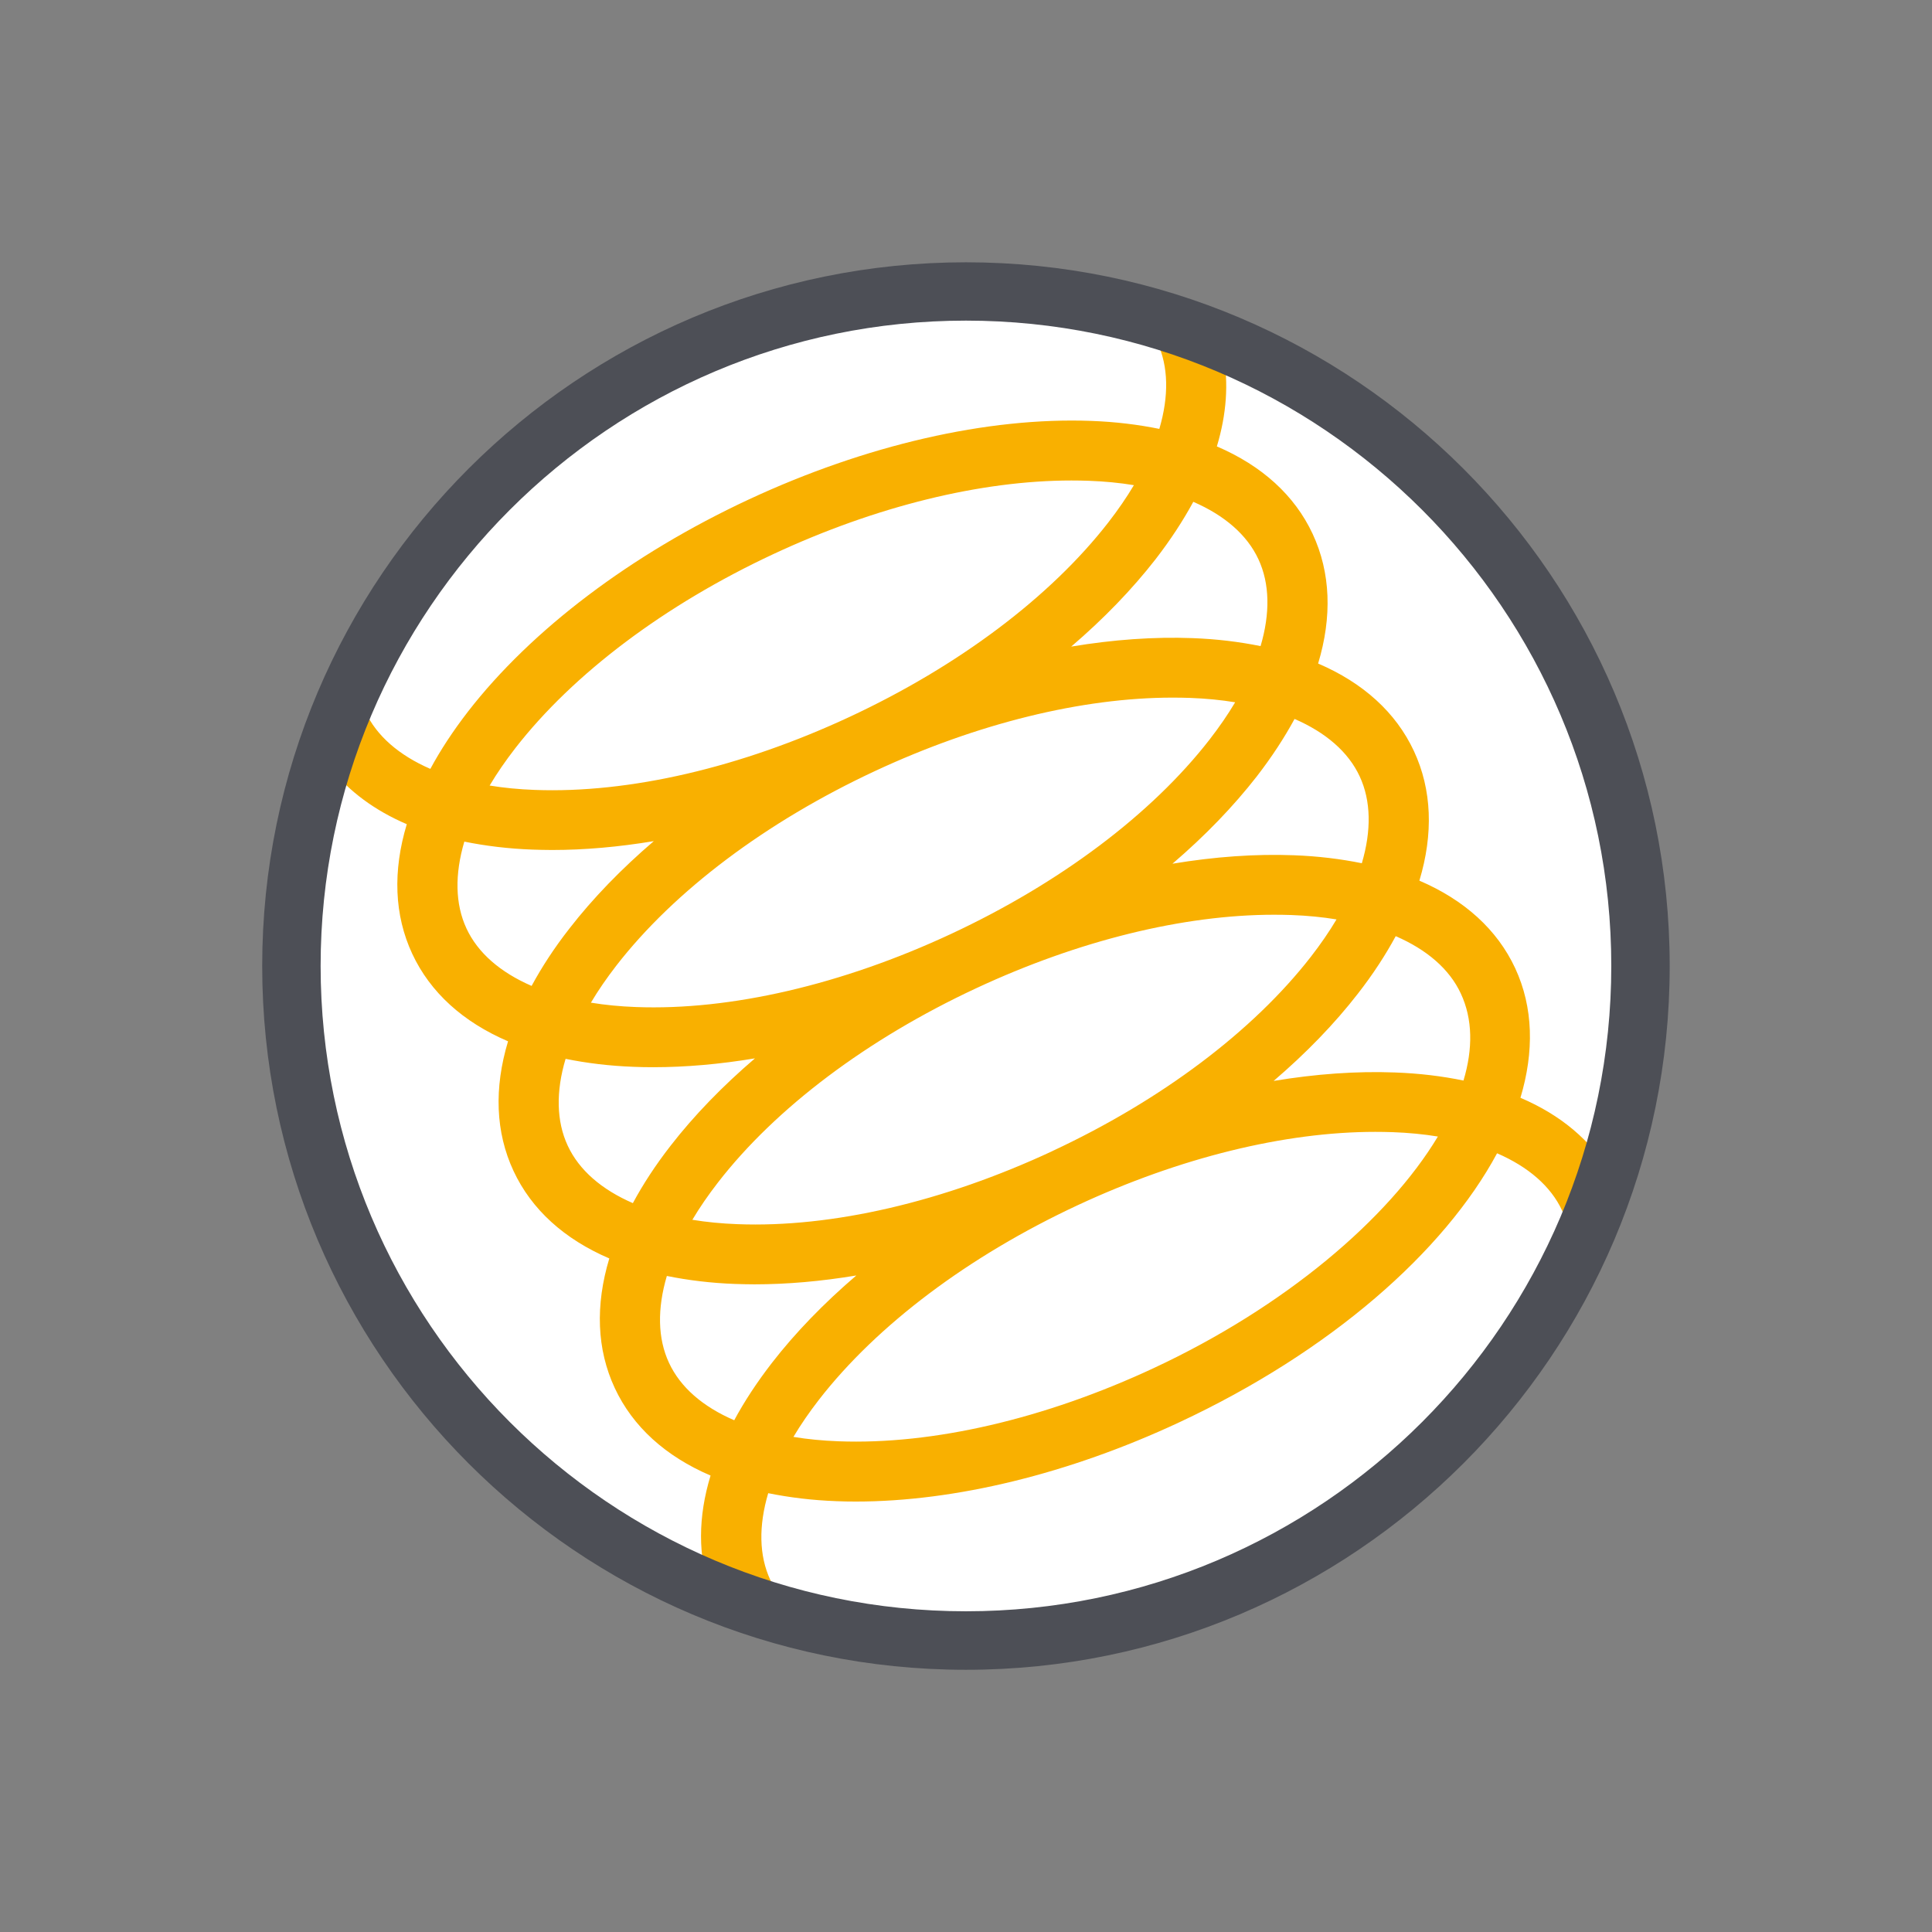
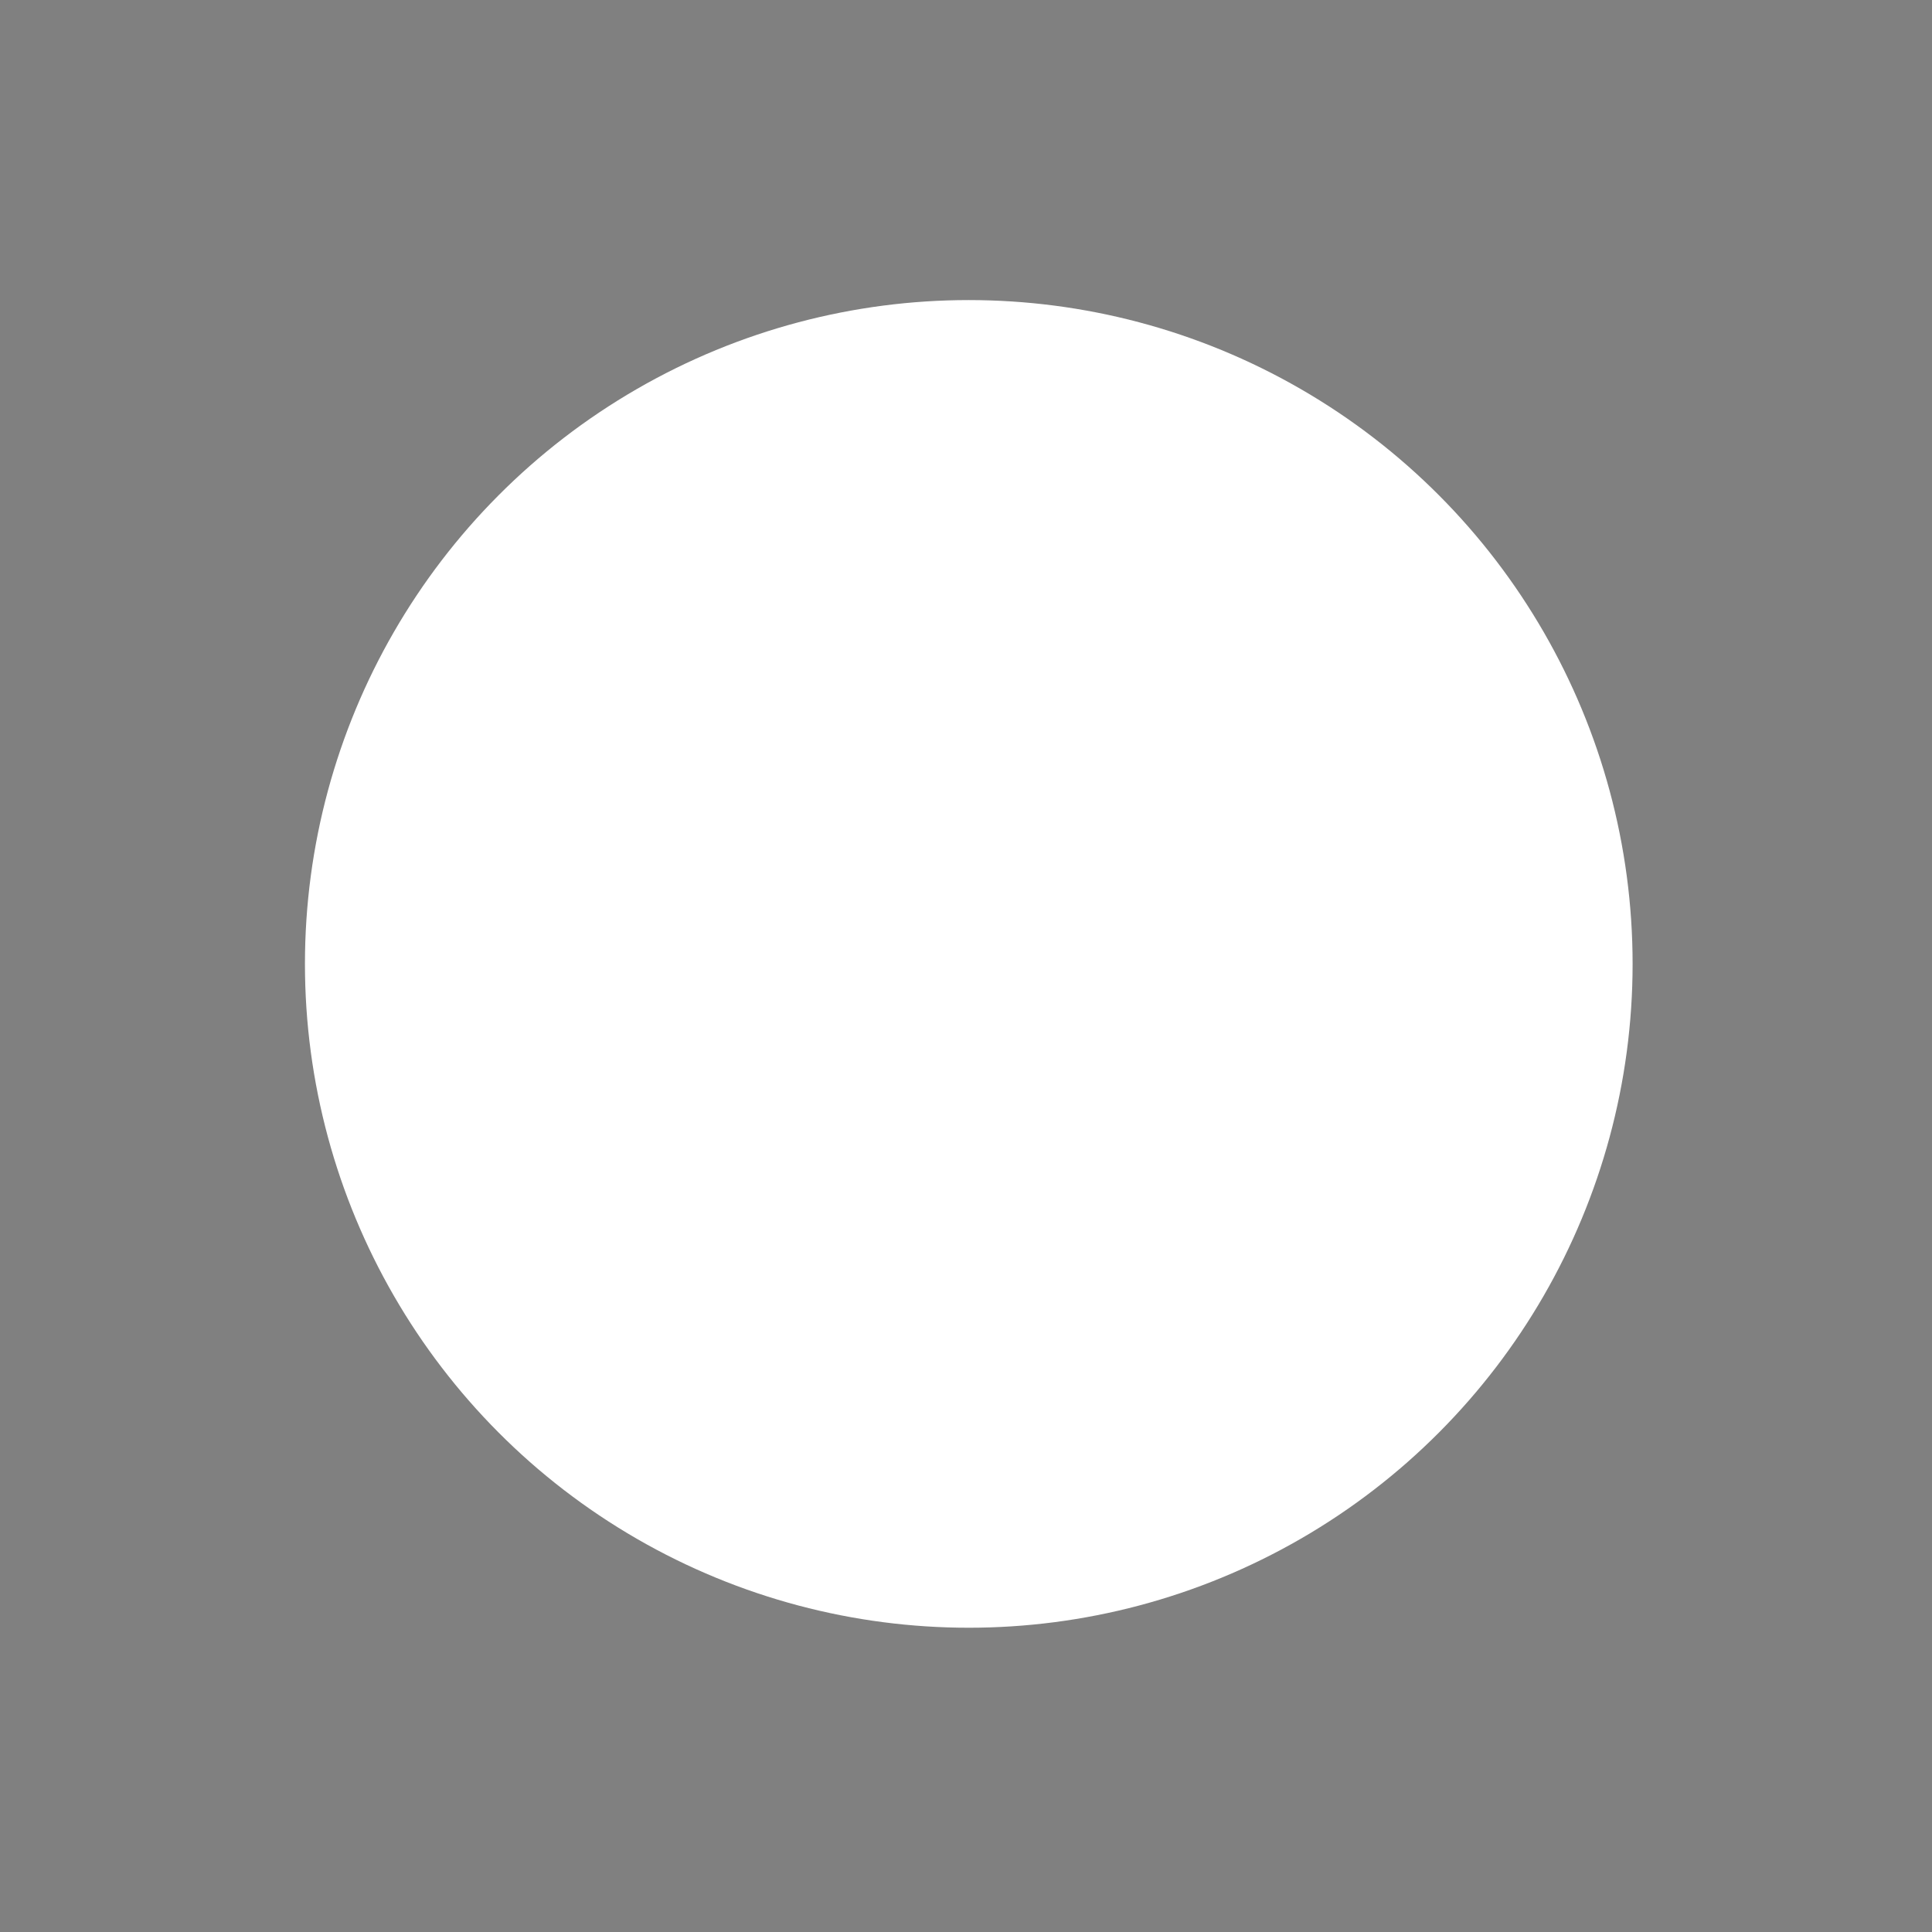
<svg xmlns="http://www.w3.org/2000/svg" version="1.1" id="Layer_1" x="0px" y="0px" viewBox="0 0 198.43 198.43" style="enable-background:new 0 0 198.43 198.43;" xml:space="preserve">
  <rect x="0" y="0" width="198.43" height="198.43" fill="#808080" stroke="none" />
  <style type="text/css">
	.st0{fill:#FFFFFF;}
	.st1{fill:#F9B000;}
	.st2{fill:#4D4F56;}
</style>
  <circle class="st0" cx="99.5" cy="99" r="68.18" />
-   <path class="st1" d="M72.97,163.48l8.77,2.2c-1.14-1-2.03-2.13-2.62-3.4c-1.17-2.51-1.21-5.57-0.22-8.92  c2.17,0.44,4.5,0.73,6.99,0.82c0.66,0.03,1.33,0.04,2,0.04c10.2,0,21.9-2.85,33.19-8.12c15.56-7.26,27.24-17.54,32.68-27.65  c3.2,1.39,5.52,3.38,6.69,5.9c0.53,1.13,0.82,2.37,0.9,3.7l4.01-7.27l0.02-0.24c-1.94-3.39-5.07-6.02-9.22-7.79  c1.42-4.73,1.33-9.28-0.54-13.31c-1.85-3.97-5.22-7.01-9.84-8.99c1.45-4.81,1.29-9.34-0.56-13.31c-1.85-3.97-5.22-7.01-9.84-8.99  c1.45-4.81,1.29-9.34-0.56-13.31c-1.85-3.97-5.22-7.01-9.84-8.99c1-3.32,1.22-6.5,0.66-9.47l-8.48-3.76c0.7,0.77,1.27,1.6,1.69,2.51  c1.17,2.51,1.21,5.57,0.22,8.92c-2.17-0.44-4.5-0.73-7-0.82c-10.65-0.4-23.15,2.47-35.19,8.08C64.84,56.93,54.6,64.66,48.07,73.08  c-1.53,1.98-2.82,3.94-3.87,5.89c-3.2-1.39-5.52-3.38-6.69-5.9c-0.18-0.38-0.32-0.79-0.45-1.2l-3.14,6.97  c1.92,2.44,4.57,4.4,7.86,5.81c-1.45,4.81-1.29,9.34,0.56,13.31c1.85,3.97,5.22,7.01,9.84,8.99c-1.45,4.81-1.29,9.34,0.56,13.31  c1.85,3.97,5.22,7.01,9.84,8.99c-1.45,4.81-1.29,9.34,0.56,13.31c1.85,3.97,5.22,7.01,9.84,8.99  C71.68,155.82,71.67,159.85,72.97,163.48z M118.48,140.52c-11.17,5.21-22.67,7.88-32.36,7.51c-1.63-0.06-3.17-0.21-4.63-0.45  c0.75-1.26,1.63-2.54,2.63-3.83c5.95-7.66,15.38-14.75,26.55-19.96c10.49-4.89,21.27-7.54,30.57-7.54c0.6,0,1.2,0.01,1.79,0.03  c1.64,0.06,3.19,0.21,4.65,0.45C142.58,125.22,131.95,134.24,118.48,140.52z M100.28,101.49c10.49-4.89,21.27-7.54,30.57-7.54  c0.6,0,1.2,0.01,1.79,0.03c1.63,0.06,3.18,0.21,4.63,0.45c-0.75,1.26-1.63,2.54-2.63,3.83c-5.95,7.66-15.38,14.75-26.55,19.96  c0,0-0.01,0-0.01,0.01c-11.17,5.21-22.65,7.88-32.34,7.5c-1.63-0.06-3.17-0.21-4.63-0.45c0.75-1.26,1.63-2.54,2.63-3.83  C79.67,113.79,89.1,106.7,100.28,101.49z M97.68,95.92c-11.17,5.21-22.67,7.88-32.36,7.51c-1.63-0.06-3.17-0.21-4.63-0.45  c0.75-1.26,1.63-2.54,2.63-3.83c5.95-7.66,15.38-14.75,26.55-19.96c10.49-4.89,21.27-7.54,30.57-7.54c0.6,0,1.2,0.01,1.79,0.03  c1.63,0.06,3.18,0.21,4.63,0.45c-0.75,1.26-1.63,2.54-2.63,3.83C118.28,83.62,108.85,90.71,97.68,95.92z M143.35,96.15  c3.2,1.39,5.52,3.38,6.69,5.9c1.22,2.62,1.25,5.67,0.27,8.93c-2.18-0.45-4.53-0.74-7.06-0.83c-3.93-0.15-8.12,0.15-12.44,0.87  c3.33-2.85,6.25-5.86,8.66-8.97C141.02,100.06,142.3,98.09,143.35,96.15z M132.96,73.84c3.2,1.39,5.52,3.38,6.69,5.9  c1.17,2.51,1.21,5.57,0.22,8.92c-2.17-0.44-4.5-0.73-7-0.82c-3.94-0.15-8.12,0.15-12.45,0.87c3.33-2.85,6.25-5.87,8.67-8.98  C130.62,77.75,131.9,75.79,132.96,73.84z M122.56,51.54c3.2,1.39,5.52,3.38,6.69,5.9c1.17,2.51,1.21,5.57,0.22,8.92  c-2.17-0.44-4.5-0.73-7-0.82c-3.94-0.15-8.12,0.15-12.45,0.87c3.33-2.85,6.25-5.87,8.67-8.98C120.22,55.45,121.5,53.49,122.56,51.54  z M52.92,76.85c5.95-7.66,15.38-14.75,26.55-19.96c10.49-4.89,21.27-7.54,30.57-7.54c0.6,0,1.2,0.01,1.79,0.03  c1.63,0.06,3.18,0.21,4.63,0.45c-0.75,1.26-1.63,2.54-2.63,3.83c-5.95,7.66-15.38,14.75-26.55,19.96s-22.66,7.88-32.36,7.51  c-1.63-0.06-3.18-0.21-4.63-0.45C51.04,79.42,51.92,78.14,52.92,76.85z M54.6,101.26c-3.2-1.39-5.52-3.38-6.69-5.9  c-1.17-2.51-1.21-5.57-0.22-8.92c2.17,0.44,4.5,0.73,7,0.82c0.66,0.02,1.33,0.04,2,0.04c3.35,0,6.85-0.31,10.46-0.91  c-3.33,2.85-6.26,5.87-8.67,8.98C56.93,97.35,55.65,99.32,54.6,101.26z M65,123.57c-3.2-1.39-5.52-3.38-6.69-5.9  c-1.17-2.51-1.22-5.57-0.22-8.92c2.17,0.44,4.5,0.73,7,0.82c0.66,0.03,1.33,0.04,2,0.04c3.35,0,6.85-0.31,10.45-0.91  c-3.33,2.85-6.26,5.87-8.67,8.98C67.33,119.66,66.05,121.62,65,123.57z M68.71,139.97c-1.17-2.51-1.21-5.57-0.22-8.92  c2.17,0.44,4.5,0.73,7,0.82c0.66,0.02,1.33,0.04,2,0.04c3.35,0,6.85-0.31,10.46-0.91c-3.33,2.85-6.26,5.87-8.67,8.98  c-1.53,1.98-2.82,3.94-3.87,5.89C72.19,144.48,69.88,142.49,68.71,139.97z" />
-   <path class="st2" d="M99.21,171.5c-39.86,0-72.28-32.43-72.28-72.28c0-39.86,32.43-72.28,72.28-72.28  c39.86,0,72.28,32.43,72.28,72.28C171.5,139.07,139.07,171.5,99.21,171.5z M99.21,32.93c-36.55,0-66.28,29.73-66.28,66.28  s29.73,66.28,66.28,66.28s66.28-29.73,66.28-66.28C165.5,62.66,135.76,32.93,99.21,32.93z" />
</svg>